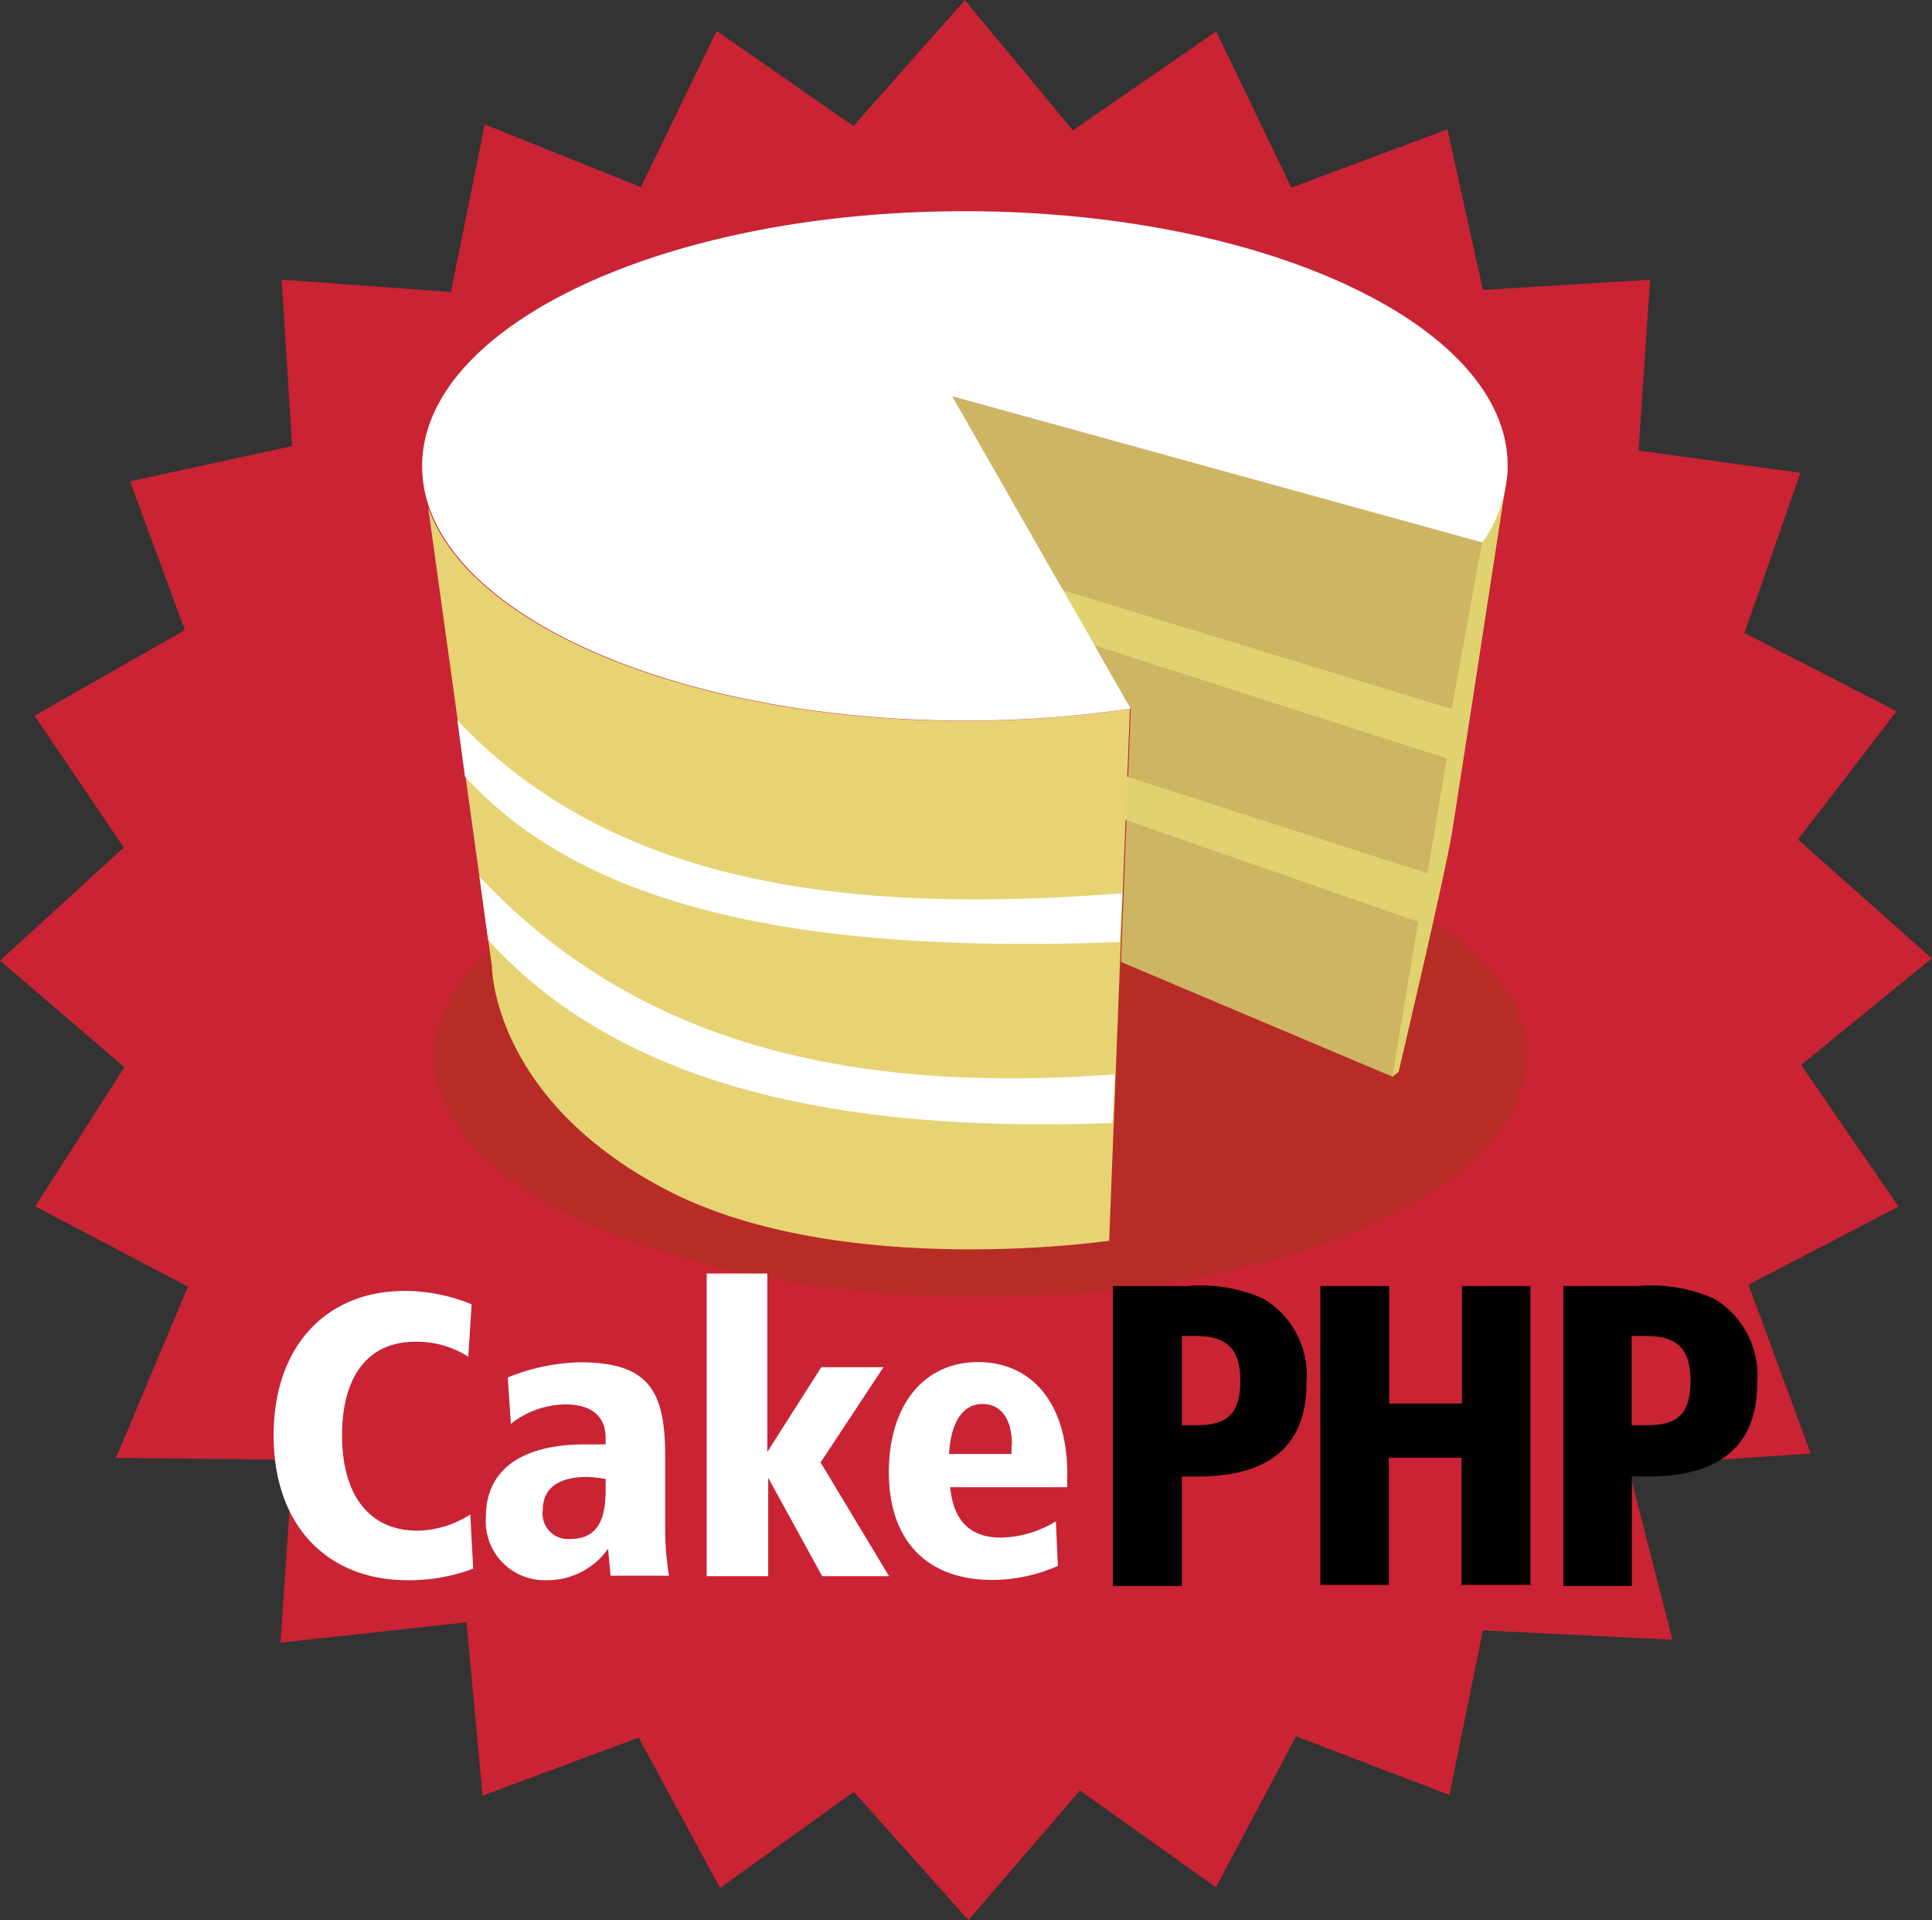
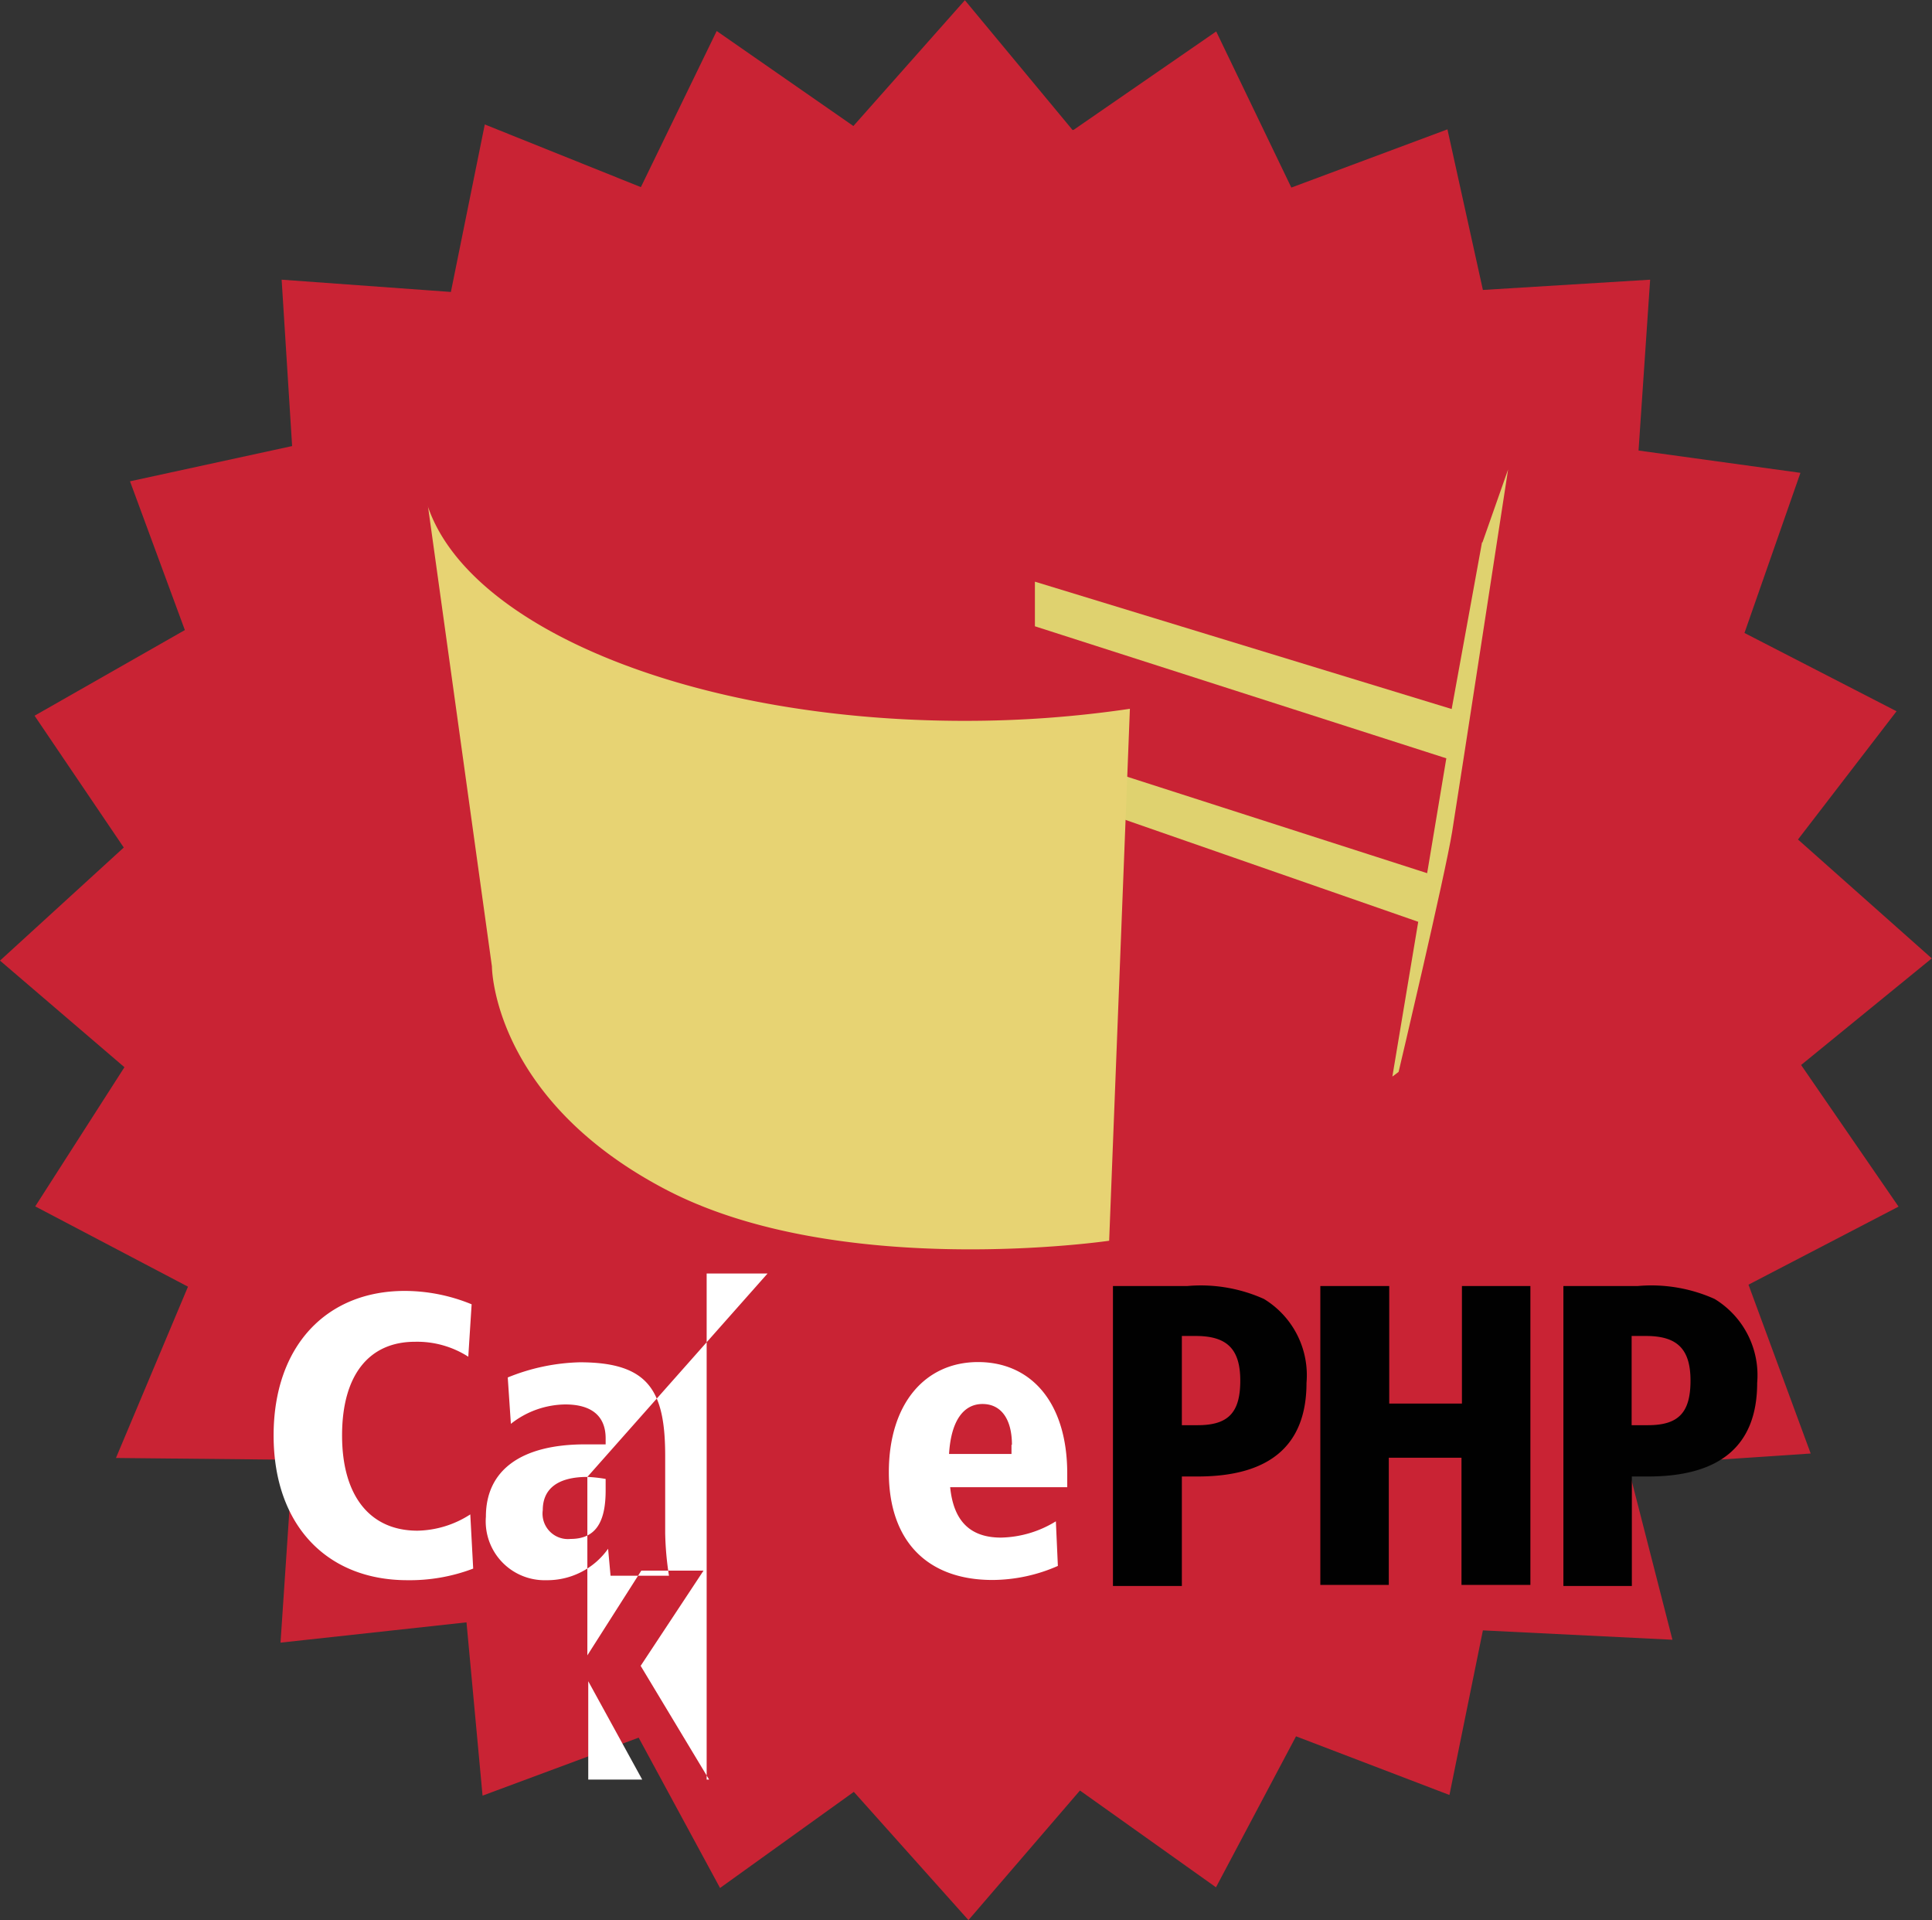
<svg xmlns="http://www.w3.org/2000/svg" viewBox="0 0 86.64 86.09">
  <rect x="0" y="0" width="86.64" height="86.09" fill="#333333" stroke="none" />
  <defs>
    <style>.cls-1{fill:#c92334;}.cls-2{fill:#b72c26;}.cls-3{fill:#cdb564;}.cls-4{fill:#dfd26f;}.cls-5{fill:#e7d373;}.cls-6{fill:#fff;}.cls-7{fill:#010101;}</style>
  </defs>
  <g id="Layer_2" data-name="Layer 2">
    <g id="Layer_1-2" data-name="Layer 1">
      <path class="cls-1" d="M48.15,5.82l6.39-4.41,3.37,7,7-2.61L66.5,13,74,12.54l-.52,7.66,7.26,1-2.51,7.18,6.82,3.51-4.42,5.75,6,5.33-5.86,4.78,4.37,6.35L78.41,57.6l2.79,7.57L73,65.72,75,73.52,66.5,73.1,65,80.48l-6.88-2.63-3.59,6.77-6.1-4.34-5,5.81-5.14-5.75-6,4.31-3.65-6.74-7,2.6-.72-7.77-8.34.91.55-8.2-7.93-.08,3.23-7.68-6.85-3.6,4-6.24L0,43.07,5.55,38l-4-5.91,6.74-3.84L5.83,21.58,13.1,20l-.47-7.46,7.59.55,1.52-7.51,7,2.81,3.4-7,6.13,4.26,5-5.64,4.83,5.82" />
-       <path class="cls-2" d="M68.47,47.37c0,6-11,10.78-24.5,10.78S19.46,53.32,19.46,47.37,30.43,36.58,44,36.58s24.5,4.83,24.5,10.79" />
-       <path class="cls-3" d="M42.71,17.77l8,14-.44,11.36,12.21,5.16,4-24L42.71,17.77" />
      <path class="cls-4" d="M66.48,24.32l1.15-3.27s-2.2,14.33-2.51,16.25-2.4,10.76-2.4,10.76l-.28.21,1.16-6.94L48.83,36.19l.61-1.72L64,39.15,64.86,34,46.41,28.08l0-2,18.69,5.71,1.36-7.47" />
      <path class="cls-5" d="M19.19,22.68l2.87,20.65s0,5.92,7.79,10,19.89,2.3,19.89,2.3l.93-23.85a50.28,50.28,0,0,1-7.42.54c-12.15,0-22.21-4.16-24.06-9.61" />
-       <path class="cls-6" d="M50,48.17C38.67,49,28.79,47.08,21.5,39.3l.39,2.84c6,6.63,15.93,8.66,28,8.21L50,48.17m.33-8.12c-11.34.88-22.53,0-29.82-7.76l.34,2.52c6,6.63,17.24,7.88,29.36,7.43l.12-2.19M67.61,20.88a6.14,6.14,0,0,1-1.13,3.44L42.71,17.77l8,14a50.28,50.28,0,0,1-7.42.54c-13.46,0-24.36-5.11-24.36-11.41S29.79,9.47,43.25,9.47s24.36,5.11,24.36,11.41" />
-       <path class="cls-6" d="M21,60.83a4.25,4.25,0,0,0-2.39-.67c-2.06,0-3.27,1.49-3.27,4.2s1.25,4.27,3.38,4.27a4.5,4.5,0,0,0,2.37-.73l.13,2.43a8,8,0,0,1-2.95.52c-3.62,0-6-2.48-6-6.49s2.37-6.48,5.88-6.48a7.91,7.91,0,0,1,3,.6L21,60.83m8.83,7.91A13.77,13.77,0,0,0,30,70.65H27.38l-.11-1.21a3.34,3.34,0,0,1-2.77,1.41A2.64,2.64,0,0,1,21.79,68c0-2.07,1.56-3.24,4.45-3.24h.92v-.27c0-1-.63-1.52-1.81-1.52a4,4,0,0,0-2.44.87l-.14-2.08A9.13,9.13,0,0,1,26,61.08c3.09,0,3.83,1.27,3.83,4.2v3.46Zm-3.49-2.52c-1.3,0-2,.51-2,1.49A1.14,1.14,0,0,0,25.59,69c1.1,0,1.57-.72,1.57-2.17v-.52A6.37,6.37,0,0,0,26.35,66.22Zm8.07-9.12v8l2.42-3.8h2.79l-2.82,4.27,3.07,5.1h-3l-2.42-4.41v4.41H31.69V57.1h2.73M44.89,68.94a4.86,4.86,0,0,0,2.46-.73l.09,2a7.34,7.34,0,0,1-2.93.63c-2.93,0-4.65-1.75-4.65-4.83s1.63-4.94,4-4.94,4,1.8,4,5c0,.19,0,.39,0,.61H42.61C42.76,68.19,43.5,68.94,44.89,68.94Zm.49-4.16c0-1.16-.49-1.83-1.32-1.83s-1.41.72-1.5,2.24h2.8c0-.23,0-.36,0-.41Z" />
+       <path class="cls-6" d="M21,60.83a4.25,4.25,0,0,0-2.39-.67c-2.06,0-3.27,1.49-3.27,4.2s1.25,4.27,3.38,4.27a4.5,4.5,0,0,0,2.37-.73l.13,2.43a8,8,0,0,1-2.95.52c-3.62,0-6-2.48-6-6.49s2.37-6.48,5.88-6.48a7.91,7.91,0,0,1,3,.6L21,60.83m8.83,7.91A13.77,13.77,0,0,0,30,70.65H27.38l-.11-1.21a3.34,3.34,0,0,1-2.77,1.41A2.64,2.64,0,0,1,21.79,68c0-2.07,1.56-3.24,4.45-3.24h.92v-.27c0-1-.63-1.52-1.81-1.52a4,4,0,0,0-2.44.87l-.14-2.08A9.13,9.13,0,0,1,26,61.08c3.09,0,3.83,1.27,3.83,4.2v3.46Zm-3.49-2.52c-1.3,0-2,.51-2,1.49A1.14,1.14,0,0,0,25.59,69c1.1,0,1.57-.72,1.57-2.17v-.52A6.37,6.37,0,0,0,26.35,66.22Zv8l2.42-3.8h2.79l-2.82,4.27,3.07,5.1h-3l-2.42-4.41v4.41H31.69V57.1h2.73M44.89,68.94a4.86,4.86,0,0,0,2.46-.73l.09,2a7.34,7.34,0,0,1-2.93.63c-2.93,0-4.65-1.75-4.65-4.83s1.63-4.94,4-4.94,4,1.8,4,5c0,.19,0,.39,0,.61H42.61C42.76,68.19,43.5,68.94,44.89,68.94Zm.49-4.16c0-1.16-.49-1.83-1.32-1.83s-1.41.72-1.5,2.24h2.8c0-.23,0-.36,0-.41Z" />
      <path class="cls-7" d="M53.25,57.66a6.9,6.9,0,0,1,3.43.58A4,4,0,0,1,58.59,62c0,2.8-1.64,4.2-4.88,4.2H53v4.91H49.91V57.66ZM53,63.9h.71c1.37,0,1.91-.56,1.91-2s-.62-2-2-2H53v4Zm9.3-6.24v5.27h3.26V57.66h3.07v13.4H65.54v-5.7H62.28v5.7H59.21V57.66h3.07m11.17,0a6.92,6.92,0,0,1,3.44.58A4,4,0,0,1,78.8,62c0,2.8-1.64,4.2-4.89,4.2h-.73v4.91H70.11V57.66Zm-.27,6.24h.72c1.37,0,1.91-.56,1.91-2s-.62-2-2-2h-.64v4Z" />
    </g>
  </g>
</svg>